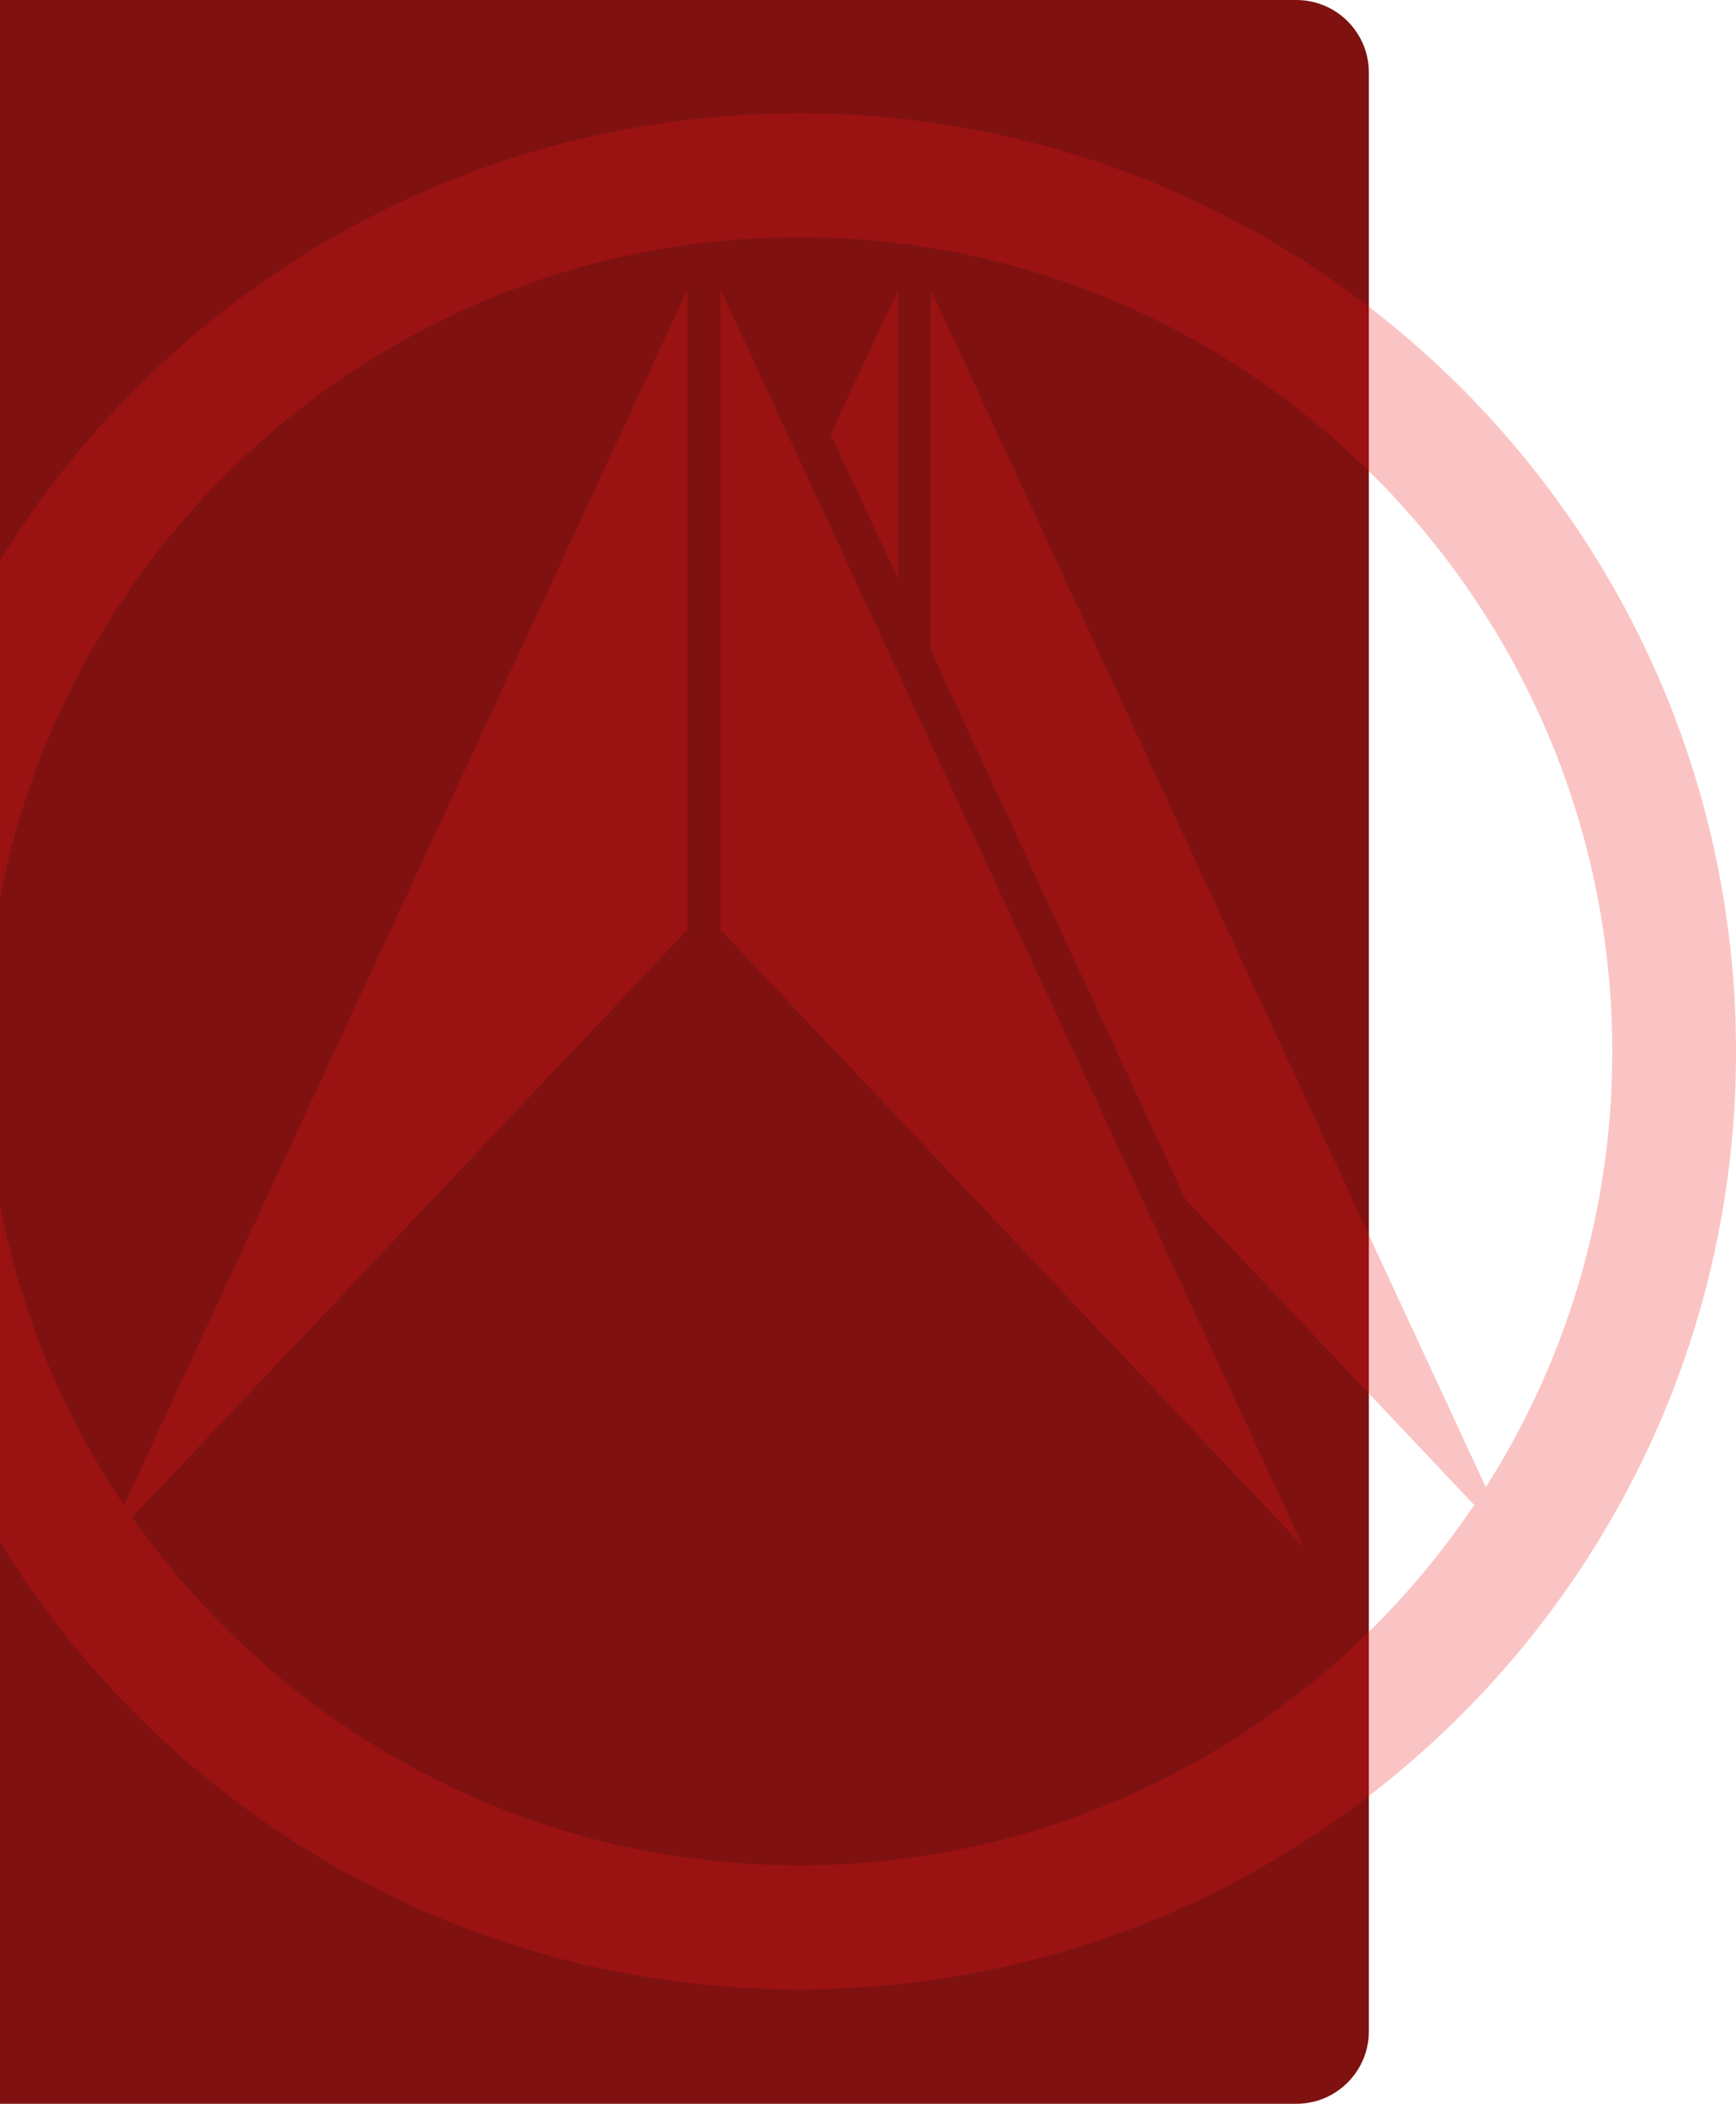
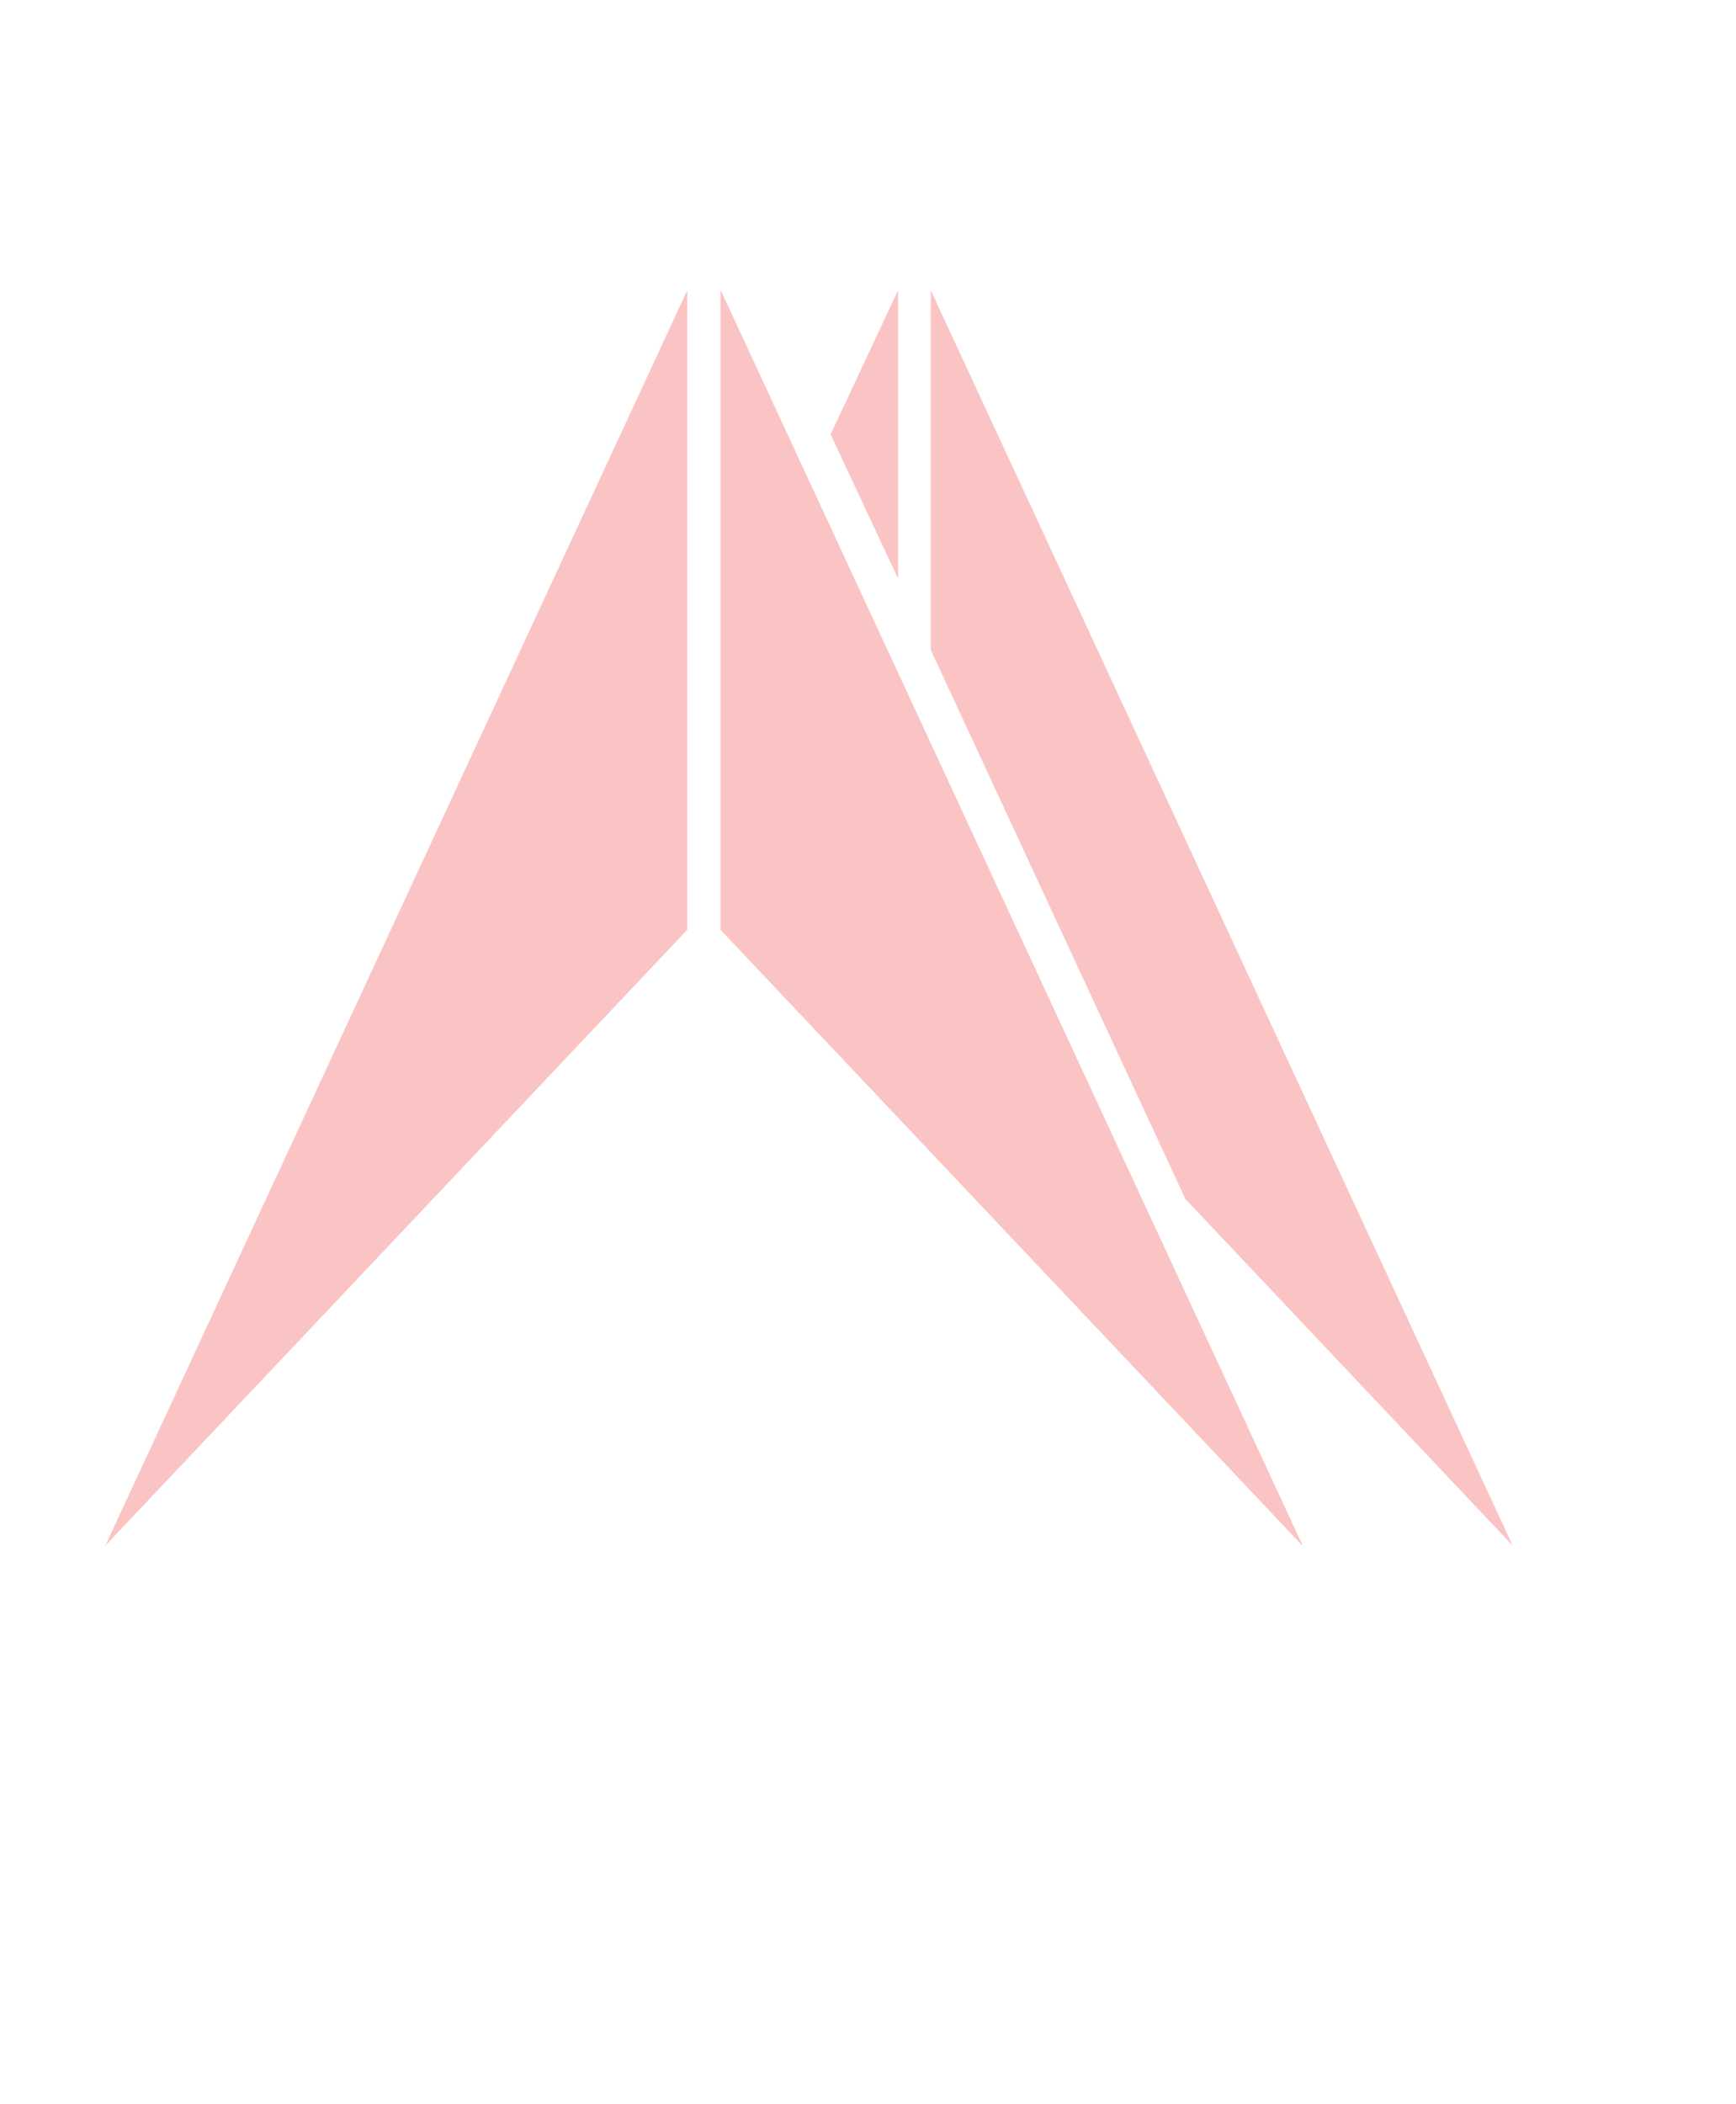
<svg xmlns="http://www.w3.org/2000/svg" width="766" height="928" viewBox="0 0 766 928" fill="none">
-   <path d="M-223 0H572C589.673 0 604 14.327 604 32V896C604 913.673 589.673 928 572 928H-223V0Z" fill="#7F1211" />
  <g opacity="0.25">
    <path d="M317.963 128.022L574.758 681.803L317.963 410.115V128.022Z" fill="#F01412" />
    <path d="M303.268 128.022L46.473 681.803L303.268 410.115V128.022Z" fill="#F01412" />
    <path d="M410.694 128.022L667.488 681.803L523.059 528.906L410.694 286.699V128.022Z" fill="#F01412" />
    <path d="M396.26 128.022V255.195L366.508 191.609L396.26 128.022Z" fill="#F01412" />
    <path d="M317.963 128.022L574.758 681.803L317.963 410.115V128.022Z" fill="#F01412" />
-     <path d="M410.717 128.022L667.512 681.803L523.083 528.906L410.717 286.699V128.022Z" fill="#F01412" />
-     <path fill-rule="evenodd" clip-rule="evenodd" d="M766 463.89C766 692.224 580.842 877.492 352.644 877.492C124.158 877.492 -61 692.224 -61 463.89C-61 235.268 124.158 50 352.644 50C580.842 50 766 235.268 766 463.89ZM-6.406 463.89C-6.406 661.876 154.777 822.865 352.644 822.865C550.512 822.865 711.406 661.876 711.406 463.89C711.406 265.905 550.512 104.627 352.644 104.627C154.777 104.627 -6.406 265.905 -6.406 463.89Z" fill="#F01412" />
  </g>
</svg>